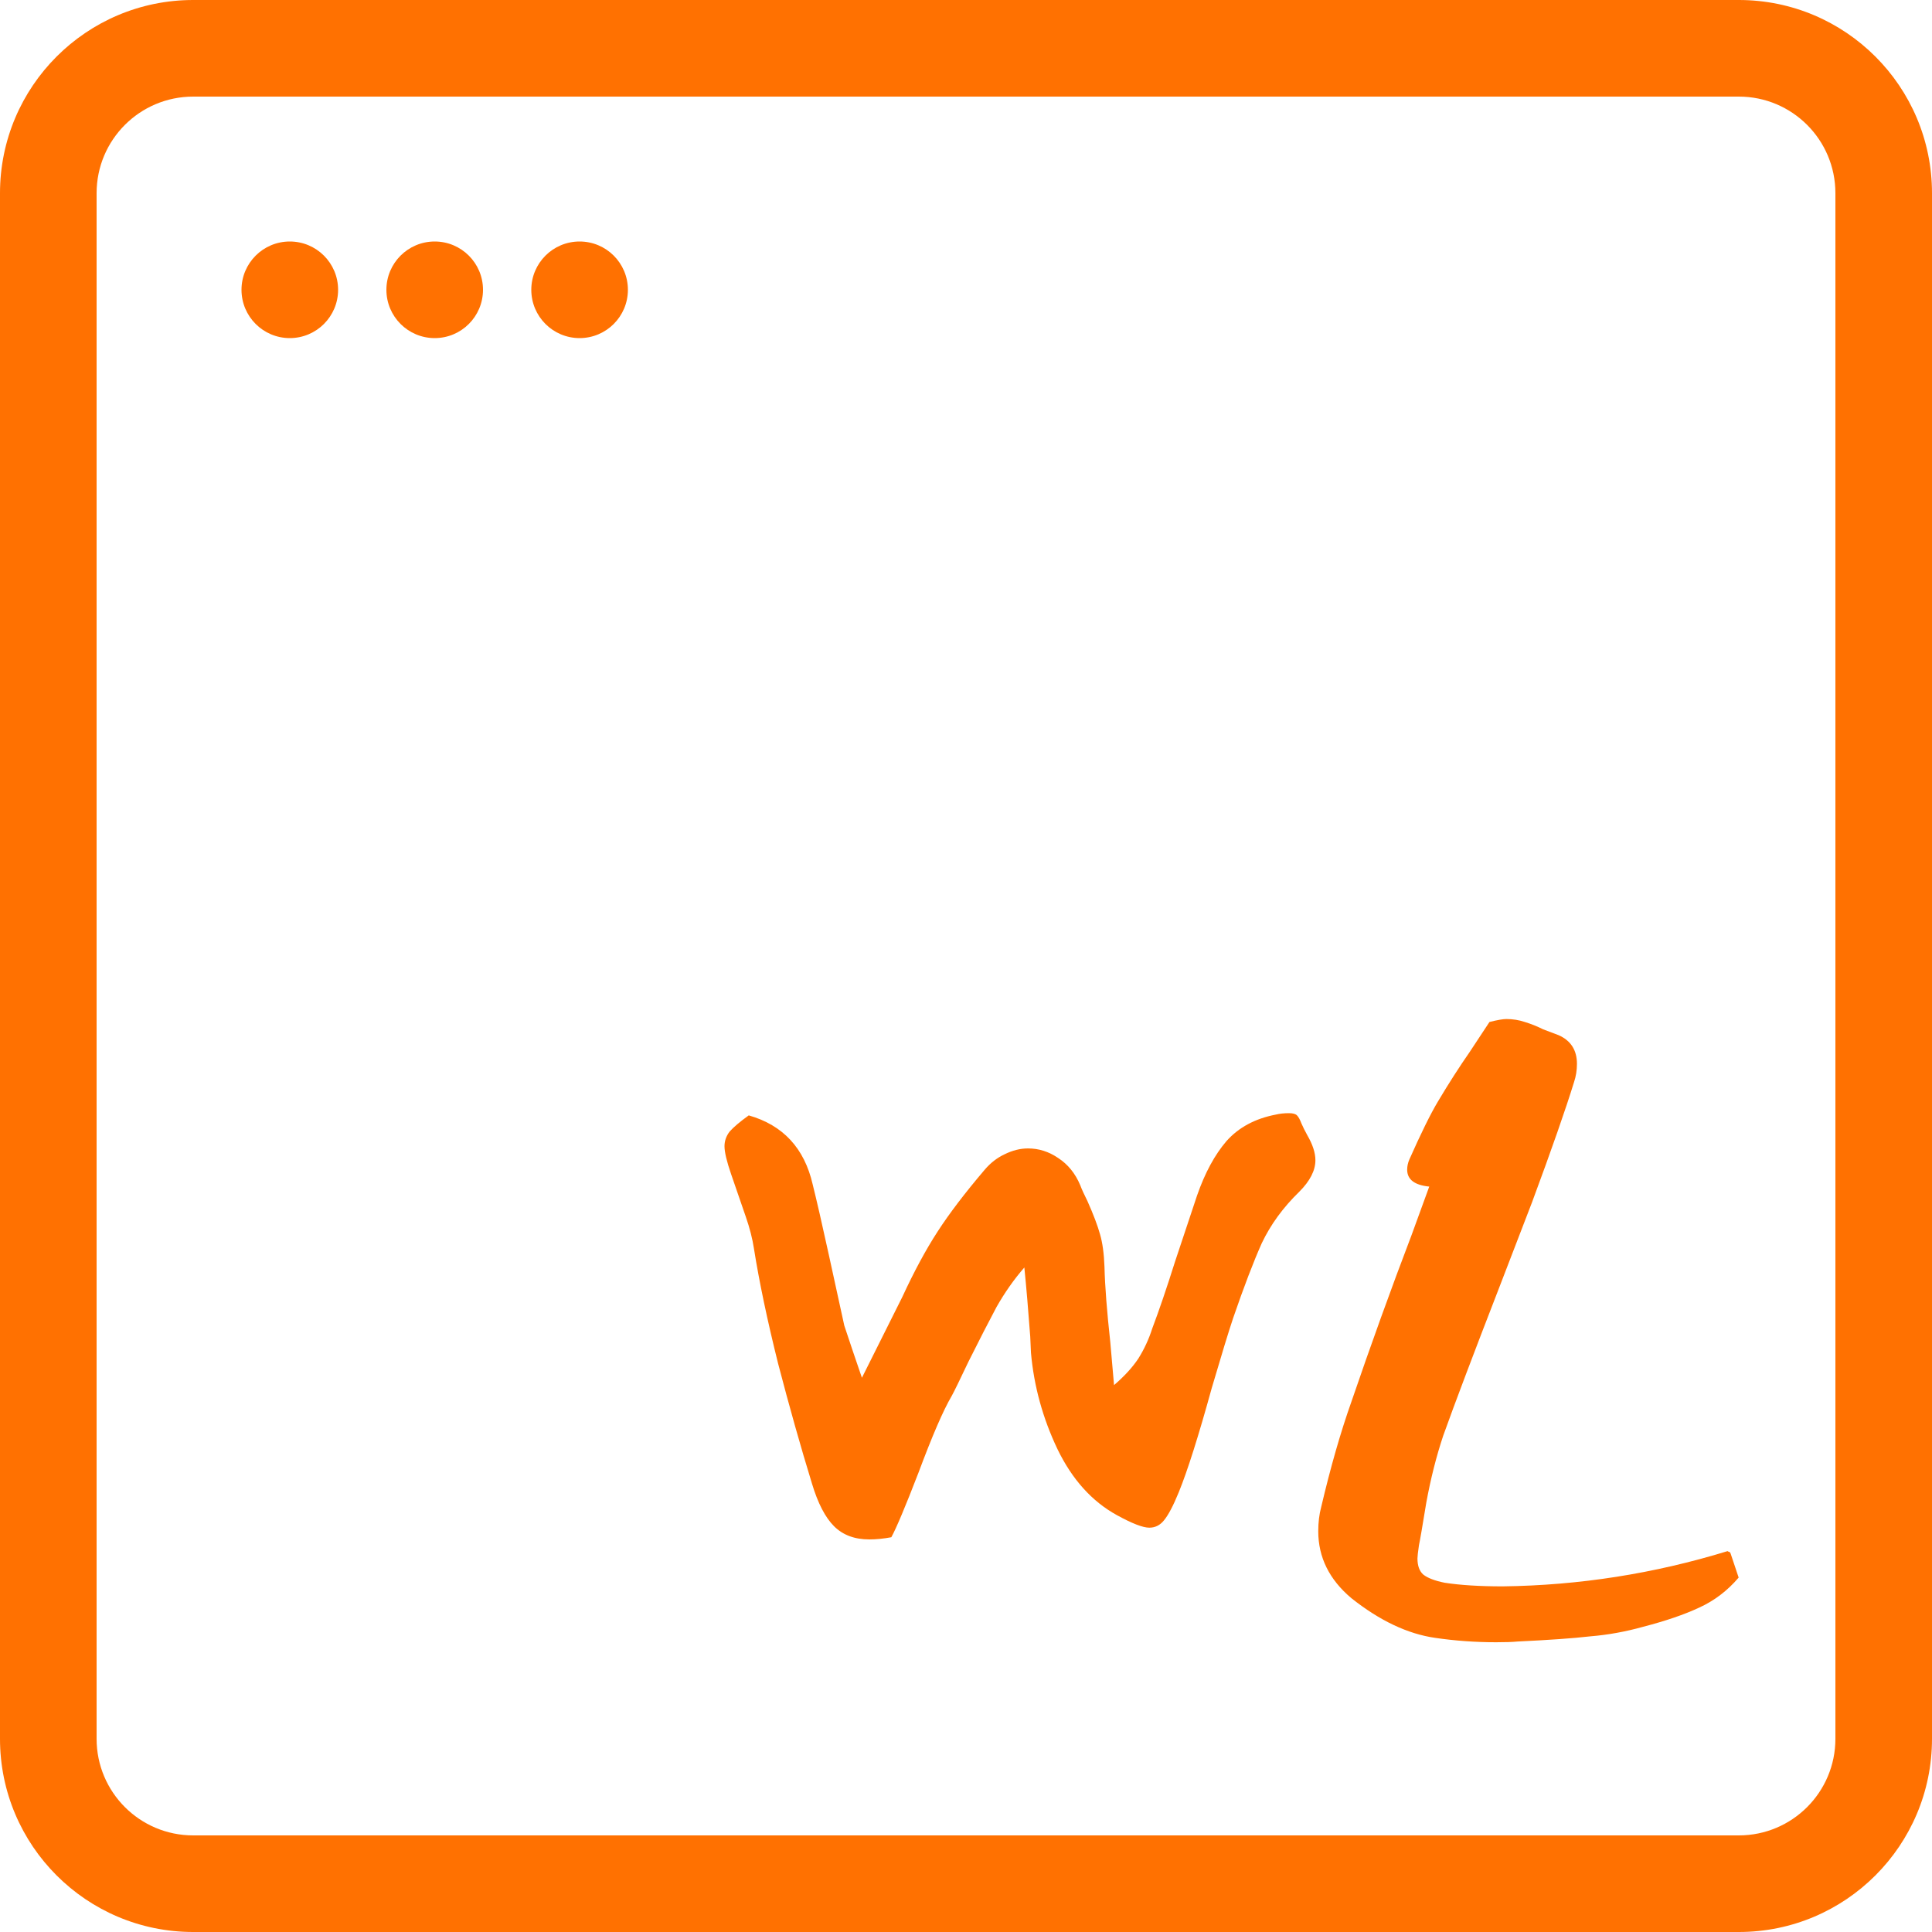
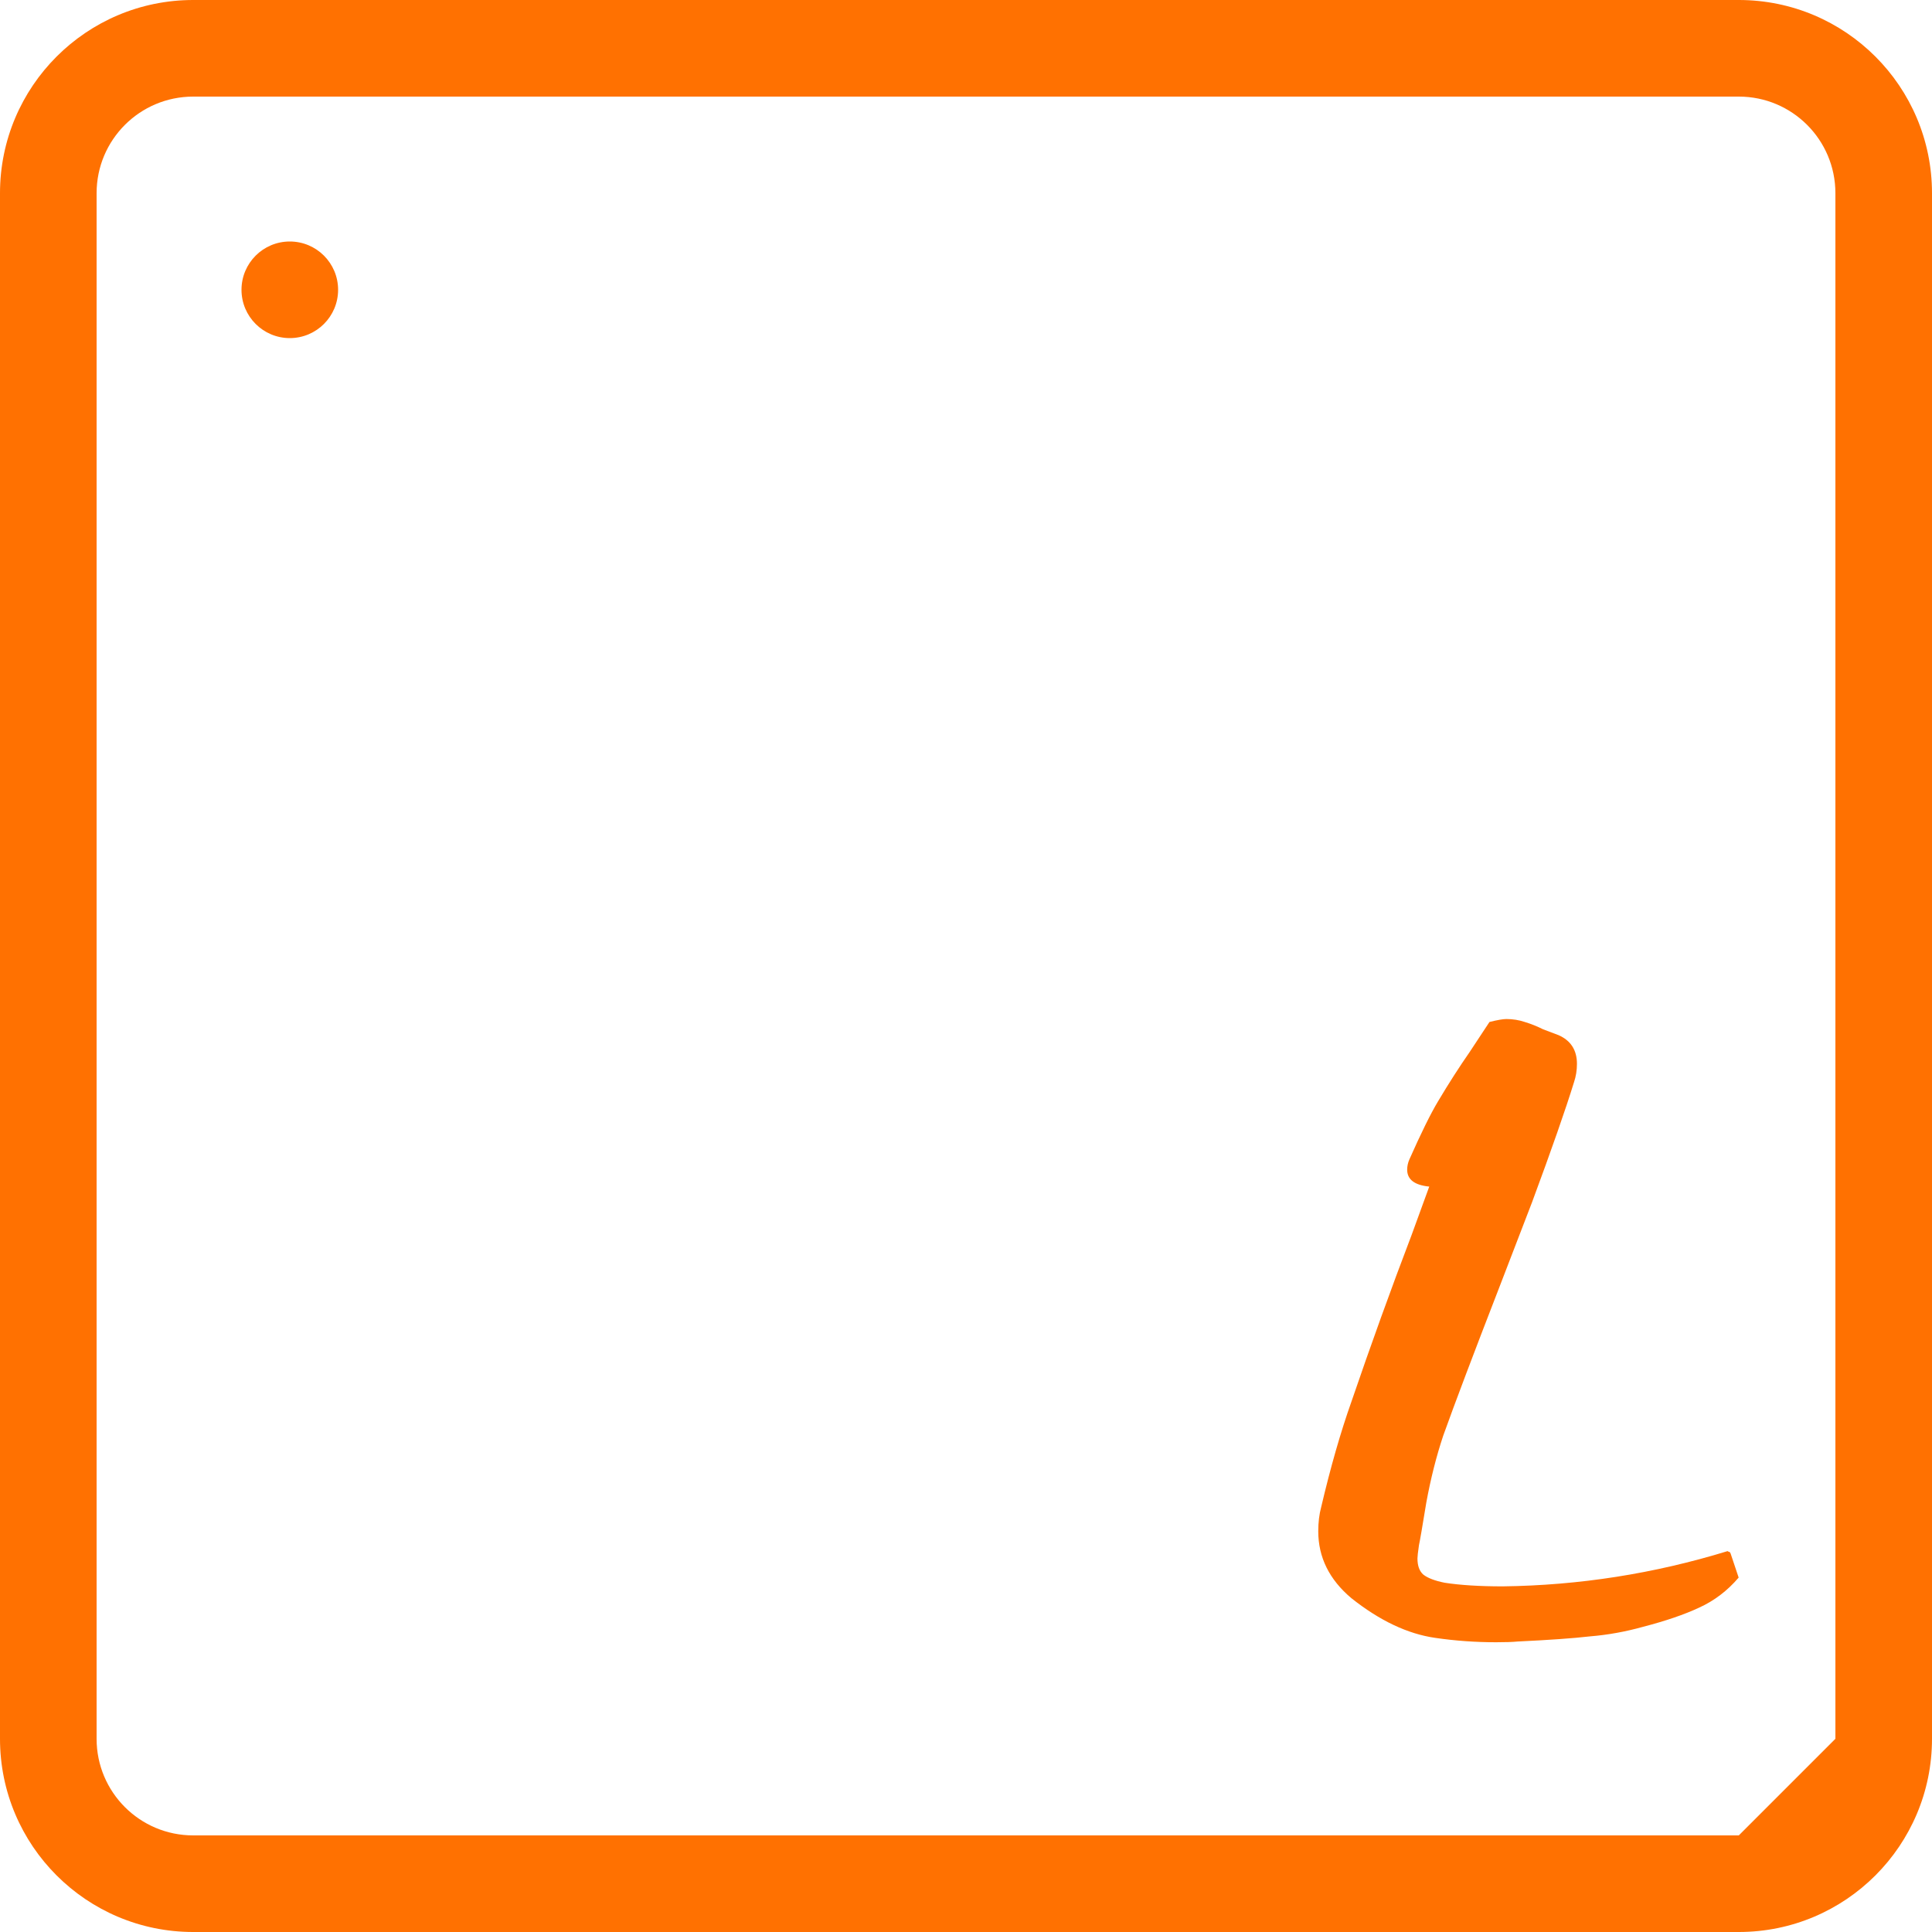
<svg xmlns="http://www.w3.org/2000/svg" width="40" height="40" viewBox="0 0 40 40" fill="none">
-   <path fill-rule="evenodd" clip-rule="evenodd" d="M36 38H4C2.895 38 2 37.105 2 36V4C2 2.895 2.895 2 4 2H36C37.105 2 38 2.895 38 4V36C38 37.105 37.105 38 36 38ZM4 40C1.791 40 0 38.209 0 36V4C0 1.791 1.791 0 4 0H36C38.209 0 40 1.791 40 4V36C40 38.209 38.209 40 36 40H4Z" fill="#FF7101" />
+   <path fill-rule="evenodd" clip-rule="evenodd" d="M36 38H4C2.895 38 2 37.105 2 36V4C2 2.895 2.895 2 4 2H36C37.105 2 38 2.895 38 4V36ZM4 40C1.791 40 0 38.209 0 36V4C0 1.791 1.791 0 4 0H36C38.209 0 40 1.791 40 4V36C40 38.209 38.209 40 36 40H4Z" fill="#FF7101" />
  <path d="M27.978 29.025C28.384 27.838 28.799 26.687 29.225 25.571L29.591 24.567C29.286 24.537 29.134 24.42 29.134 24.217C29.134 24.146 29.149 24.075 29.18 24.004C29.423 23.456 29.621 23.055 29.773 22.802C29.996 22.427 30.215 22.087 30.427 21.782L30.838 21.159C31.001 21.118 31.117 21.098 31.188 21.098C31.32 21.098 31.447 21.118 31.569 21.159C31.701 21.199 31.827 21.25 31.949 21.311C32.081 21.361 32.188 21.402 32.269 21.432C32.522 21.544 32.649 21.742 32.649 22.026C32.649 22.158 32.629 22.285 32.588 22.406C32.416 22.964 32.127 23.791 31.721 24.887L31.036 26.667C30.509 28.026 30.123 29.046 29.88 29.725C29.738 30.151 29.621 30.613 29.53 31.11C29.449 31.607 29.398 31.901 29.378 31.992C29.357 32.135 29.347 32.226 29.347 32.266C29.347 32.419 29.388 32.53 29.469 32.601C29.56 32.672 29.707 32.728 29.91 32.769C30.235 32.819 30.636 32.844 31.112 32.844C32.695 32.824 34.247 32.581 35.768 32.114C35.779 32.124 35.789 32.129 35.799 32.129C35.809 32.129 35.819 32.139 35.829 32.16L35.997 32.662C35.763 32.936 35.489 33.144 35.175 33.286C34.871 33.428 34.485 33.56 34.019 33.681C33.653 33.783 33.288 33.849 32.923 33.879C32.568 33.92 32.066 33.955 31.417 33.986C31.315 33.996 31.168 34.001 30.975 34.001C30.549 34.001 30.128 33.971 29.712 33.91C29.144 33.828 28.566 33.555 27.978 33.088C27.521 32.703 27.293 32.241 27.293 31.703C27.293 31.521 27.313 31.353 27.354 31.201C27.547 30.38 27.755 29.654 27.978 29.025Z" fill="#FF7101" />
-   <path d="M17.48 27.444C17.48 27.444 17.536 27.612 17.648 27.947L17.845 28.525L18.682 26.851C18.926 26.323 19.169 25.872 19.413 25.497C19.656 25.121 19.981 24.695 20.387 24.218C20.508 24.076 20.645 23.97 20.797 23.899C20.96 23.818 21.122 23.777 21.284 23.777C21.508 23.777 21.715 23.843 21.908 23.975C22.111 24.107 22.263 24.295 22.365 24.538C22.395 24.619 22.446 24.731 22.517 24.873C22.639 25.147 22.725 25.375 22.776 25.558C22.826 25.73 22.857 25.953 22.867 26.227C22.877 26.633 22.918 27.155 22.988 27.794L23.065 28.677C23.278 28.494 23.445 28.312 23.567 28.129C23.688 27.936 23.785 27.728 23.856 27.505C23.998 27.13 24.155 26.668 24.328 26.12L24.784 24.751C24.946 24.285 25.149 23.909 25.393 23.625C25.646 23.341 25.986 23.159 26.412 23.077C26.493 23.057 26.585 23.047 26.686 23.047C26.767 23.047 26.823 23.062 26.853 23.093C26.884 23.123 26.914 23.179 26.945 23.26C26.975 23.331 27.016 23.412 27.066 23.503C27.178 23.696 27.234 23.869 27.234 24.021C27.234 24.234 27.122 24.452 26.899 24.675C26.564 25 26.306 25.355 26.123 25.74C25.951 26.126 25.753 26.643 25.53 27.292C25.438 27.566 25.291 28.048 25.088 28.738C24.814 29.732 24.586 30.452 24.404 30.898C24.292 31.172 24.191 31.365 24.099 31.477C24.018 31.578 23.917 31.629 23.795 31.629C23.663 31.629 23.44 31.543 23.125 31.37C22.608 31.086 22.197 30.63 21.893 30.001C21.589 29.362 21.406 28.697 21.345 28.007L21.33 27.673C21.289 27.125 21.249 26.648 21.208 26.242C20.995 26.486 20.802 26.76 20.63 27.064C20.468 27.368 20.275 27.744 20.052 28.19C19.869 28.575 19.753 28.814 19.702 28.905C19.529 29.199 19.301 29.727 19.017 30.488C18.743 31.198 18.555 31.644 18.454 31.827C18.292 31.857 18.14 31.872 17.998 31.872C17.693 31.872 17.45 31.781 17.267 31.598C17.085 31.416 16.933 31.122 16.811 30.716C16.577 29.955 16.344 29.128 16.111 28.236C15.888 27.343 15.72 26.547 15.609 25.847C15.578 25.644 15.522 25.426 15.441 25.192C15.36 24.959 15.309 24.812 15.289 24.751L15.137 24.31C15.046 24.046 15 23.853 15 23.732C15 23.62 15.036 23.519 15.107 23.427C15.188 23.336 15.319 23.224 15.502 23.093C16.212 23.295 16.654 23.772 16.826 24.523C16.907 24.848 17.019 25.334 17.161 25.984L17.48 27.444Z" fill="#FF7101" />
  <circle cx="6" cy="6" r="1" fill="#FF7101" />
-   <circle cx="9" cy="6" r="1" fill="#FF7101" />
-   <circle cx="12" cy="6" r="1" fill="#FF7101" />
</svg>